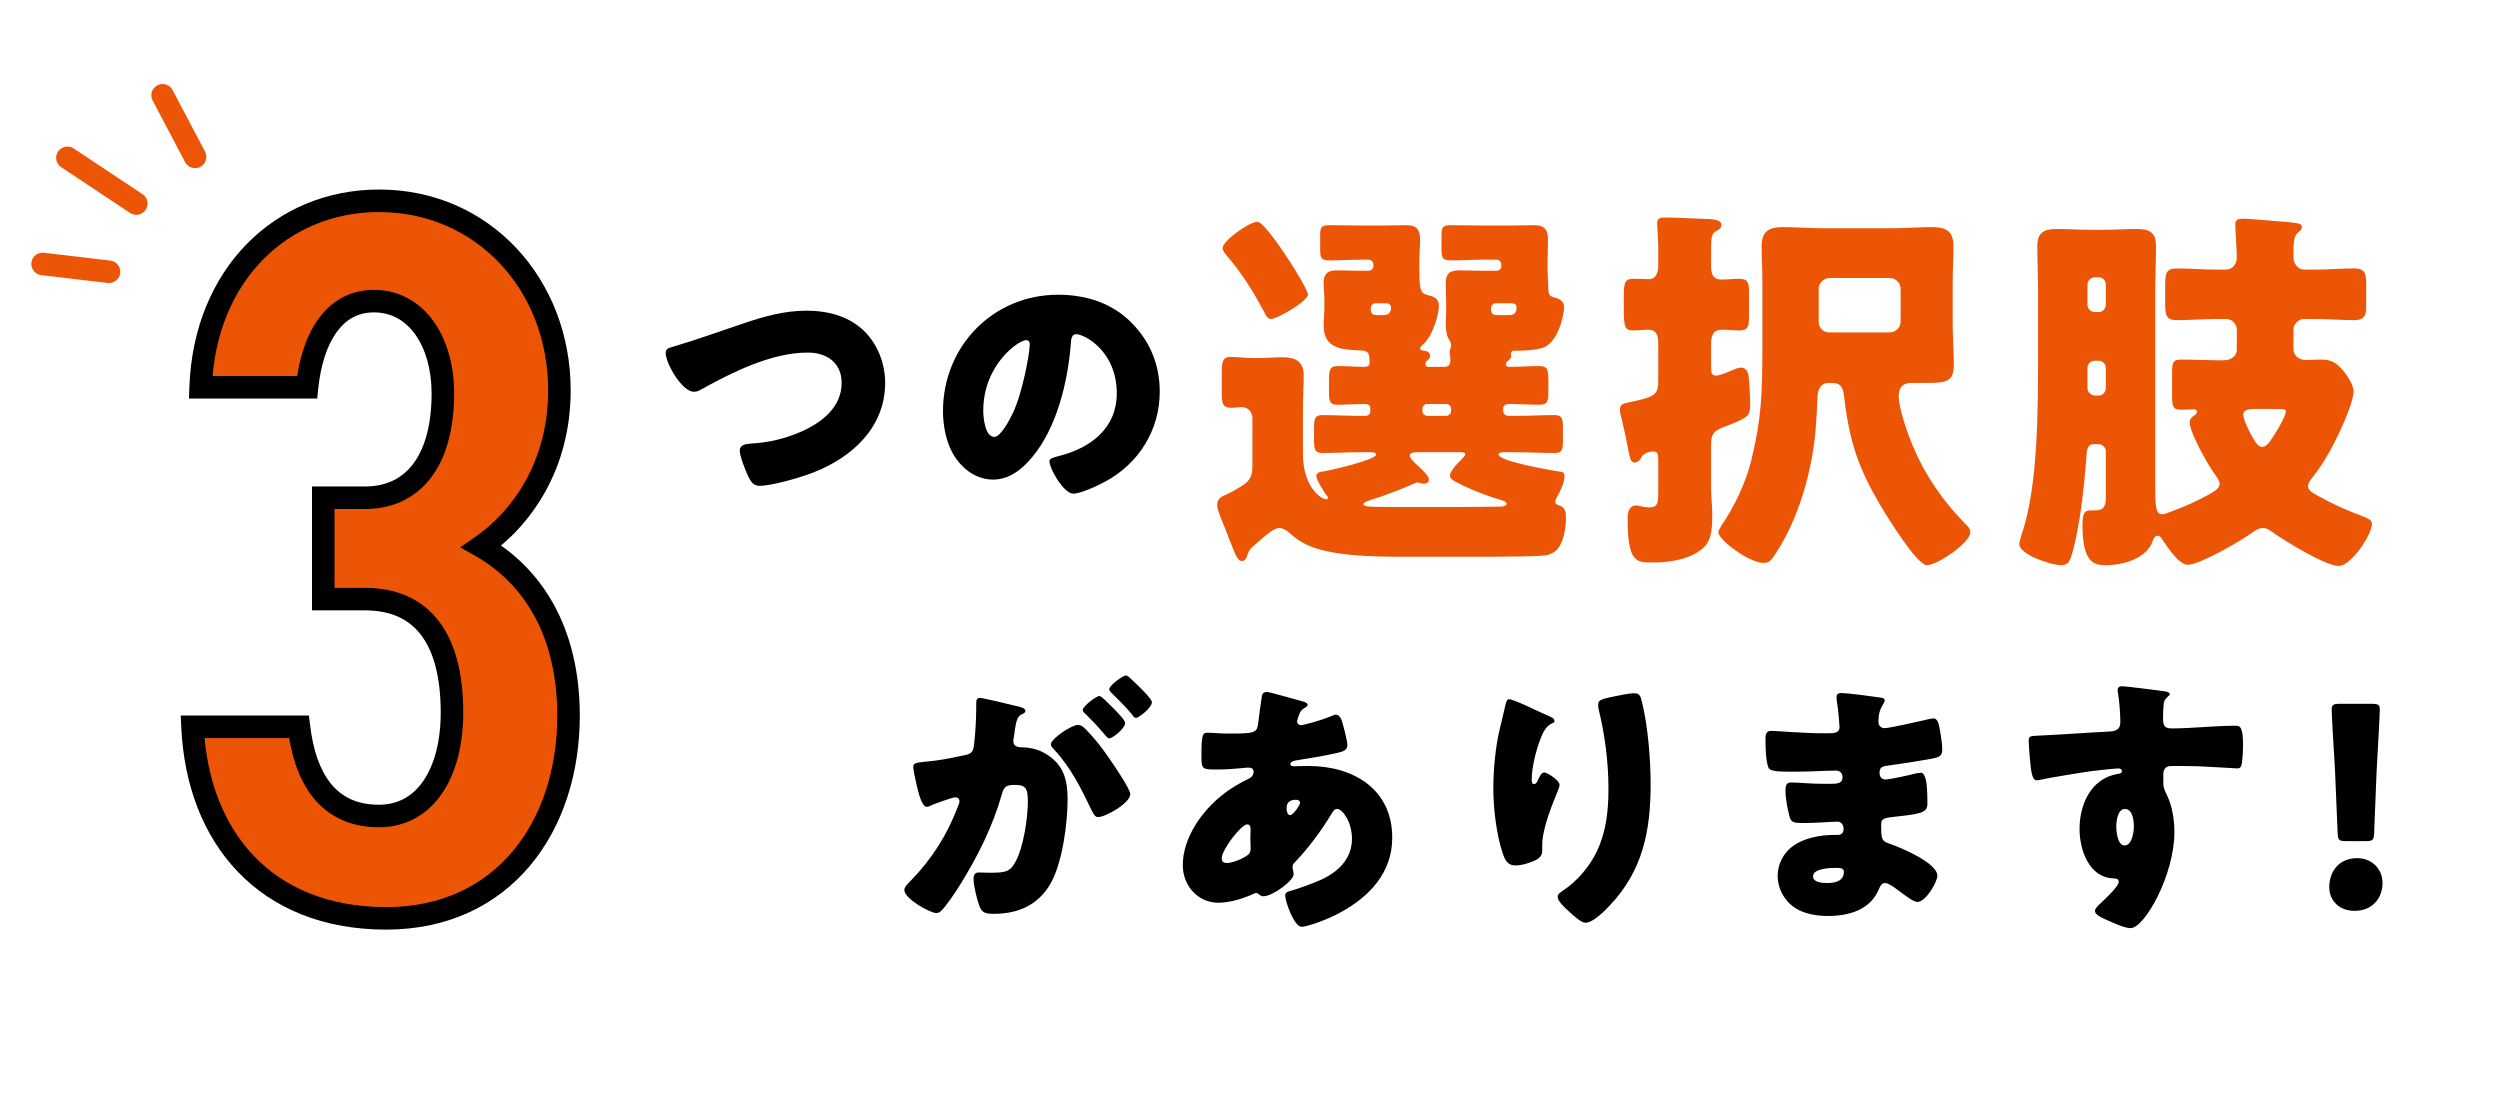
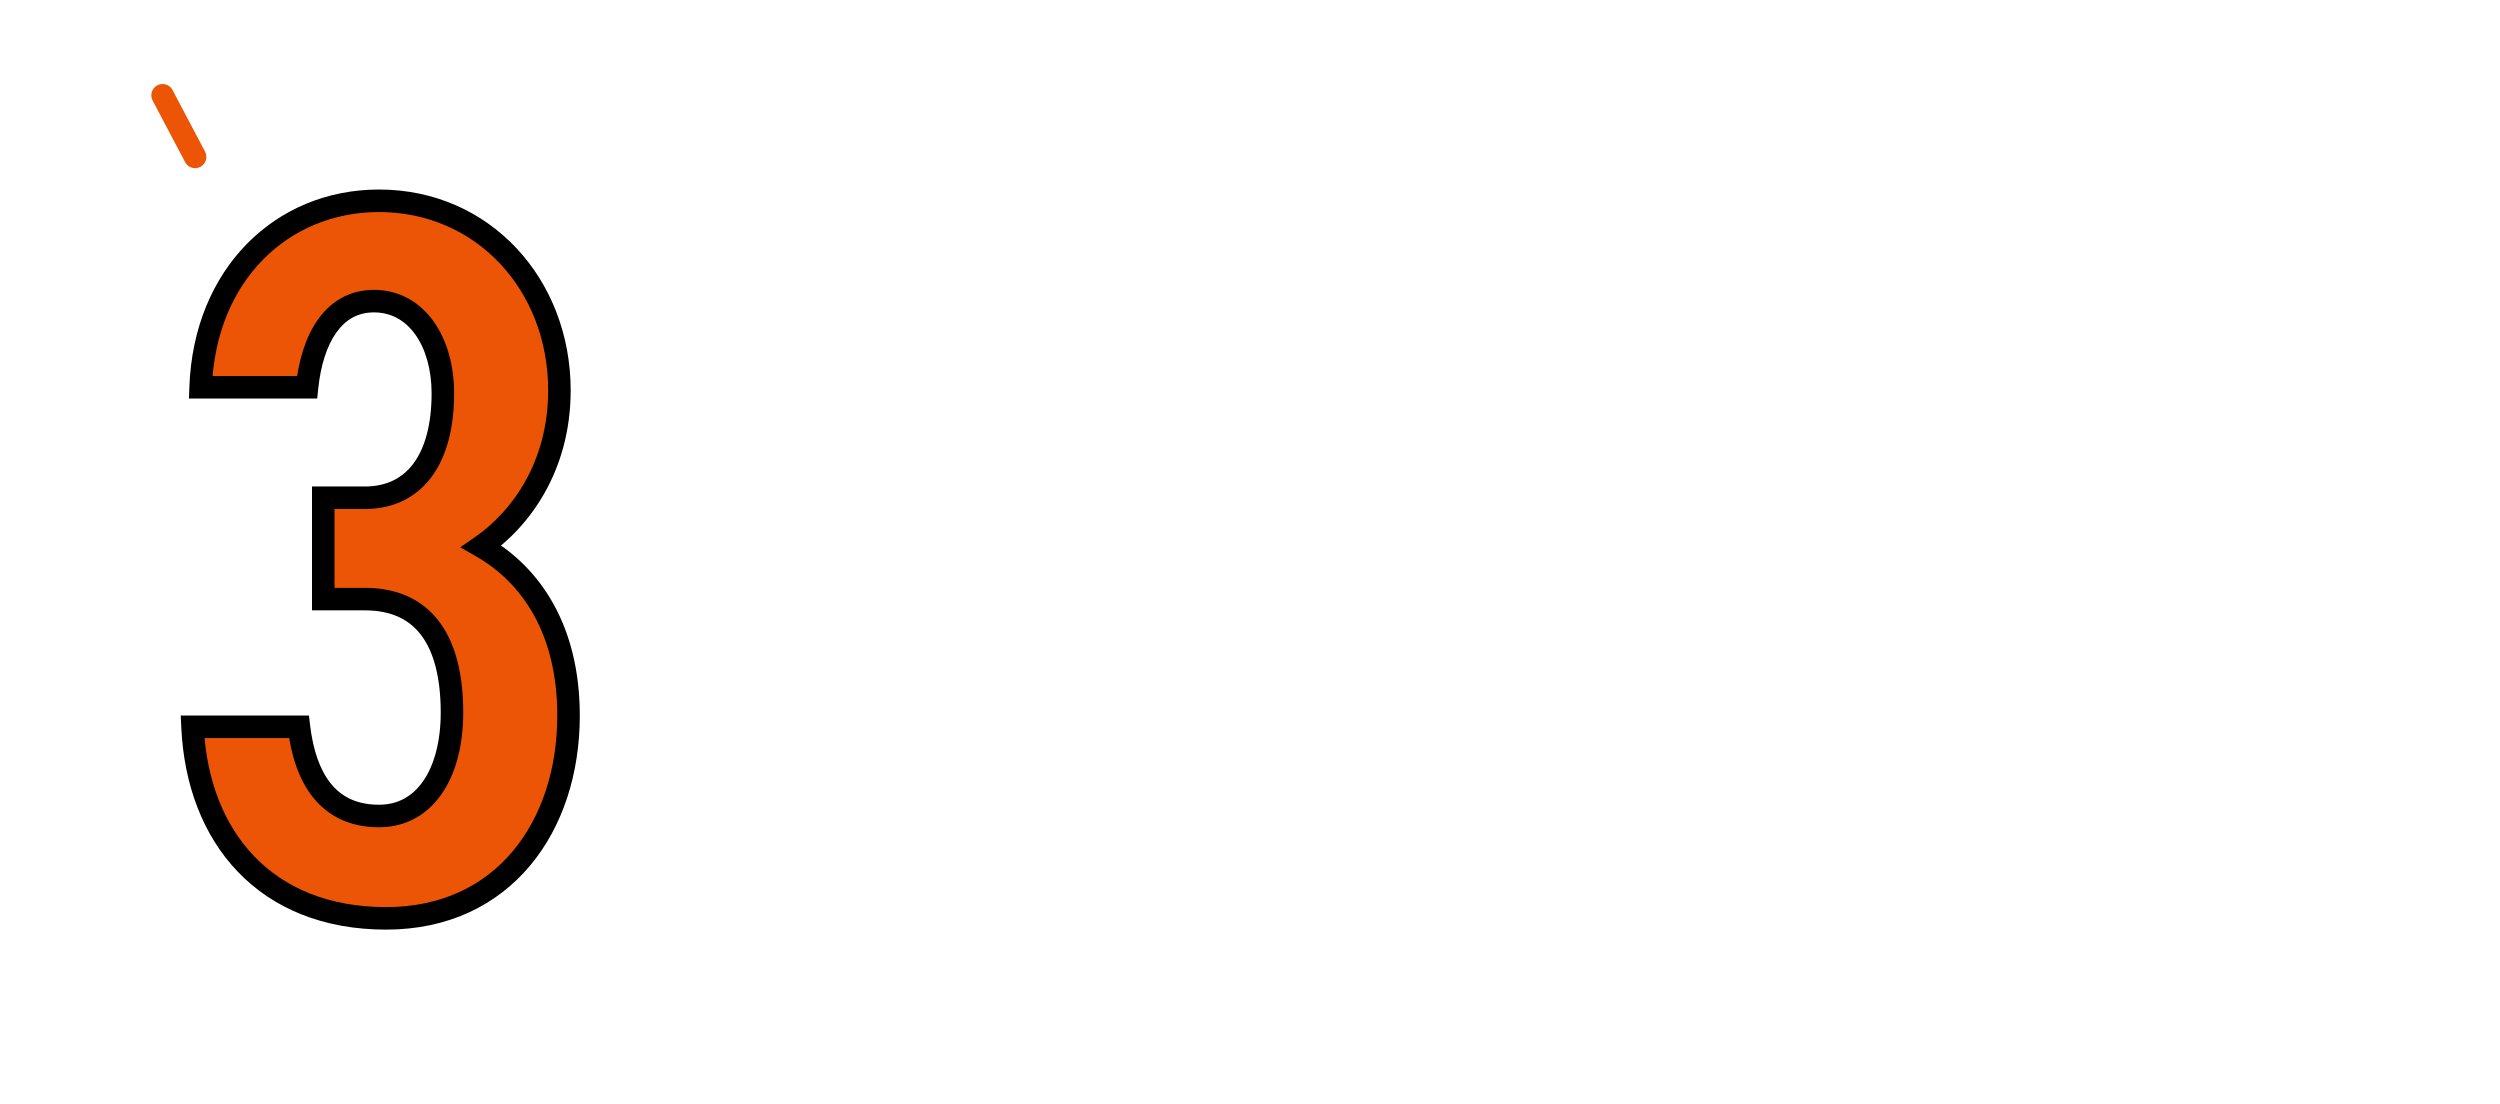
<svg xmlns="http://www.w3.org/2000/svg" width="222" height="98" viewBox="0 0 222 98" fill="none">
-   <path d="M95.714 64.372C96.026 64.372 96.242 64.588 96.458 64.804C97.178 65.548 97.778 66.292 98.402 67.204C98.762 67.708 100.37 70.06 100.37 70.516C100.37 71.308 98.186 72.556 97.514 72.556C97.25 72.556 97.13 72.34 96.914 71.908C96.002 70.012 95.09 68.14 93.578 66.532C93.458 66.412 93.314 66.244 93.314 66.1C93.314 65.596 95.162 64.372 95.714 64.372ZM99.986 59.98C100.154 59.98 100.49 60.34 100.562 60.412C100.898 60.724 102.29 62.02 102.29 62.356C102.29 62.836 101.138 63.748 100.874 63.748C100.73 63.748 100.586 63.556 100.514 63.436C99.986 62.788 99.362 62.188 98.762 61.588C98.666 61.492 98.498 61.348 98.498 61.204C98.498 60.868 99.722 59.98 99.986 59.98ZM97.634 61.804C97.802 61.804 98.378 62.404 98.81 62.836C99.434 63.46 99.914 63.988 99.914 64.204C99.914 64.684 98.786 65.572 98.498 65.572C98.402 65.572 98.258 65.428 98.138 65.284C97.61 64.636 97.01 64.012 96.41 63.412C96.266 63.292 96.146 63.172 96.146 63.052C96.146 62.716 97.346 61.804 97.634 61.804ZM86.69 62.788V62.428C86.69 62.188 86.738 61.972 87.026 61.972C87.266 61.972 89.978 62.62 90.434 62.74C90.626 62.788 91.058 62.884 91.058 63.124C91.058 63.292 90.89 63.364 90.674 63.46C90.29 63.652 90.194 64.3 90.098 64.972L90.05 65.308C90.026 65.452 89.978 65.716 89.978 65.788C89.978 66.34 90.482 66.364 90.794 66.364C91.322 66.364 92.138 66.508 92.786 66.892C94.49 67.876 94.802 69.292 94.802 70.996C94.802 73.108 94.346 76.612 93.29 78.46C92.186 80.38 90.41 81.148 88.226 81.148C87.53 81.148 87.194 81.052 86.978 80.476C86.762 79.924 86.45 78.628 86.45 78.052C86.45 77.74 86.546 77.476 86.906 77.476C87.242 77.476 87.578 77.5 87.914 77.5C89.33 77.5 89.714 77.404 90.194 76.492C90.89 75.196 91.274 72.628 91.274 71.164C91.274 70.06 91.106 69.7 90.17 69.7C89.378 69.7 89.162 69.796 88.946 70.588C88.154 73.396 86.786 76.108 85.25 78.58C84.938 79.084 83.954 80.572 83.546 80.908C83.426 81.028 83.306 81.076 83.138 81.076C82.586 81.076 80.306 79.804 80.306 79.036C80.306 78.796 80.522 78.556 80.906 78.172C82.754 76.276 84.122 74.116 85.082 71.572C85.13 71.452 85.202 71.284 85.202 71.164C85.202 70.924 85.058 70.804 84.818 70.804C84.578 70.804 83.066 71.356 82.778 71.476C82.634 71.548 82.466 71.644 82.298 71.644C81.914 71.644 81.626 70.708 81.41 69.772C81.266 69.148 81.098 68.356 81.098 68.116C81.098 67.804 81.266 67.732 81.986 67.66C83.546 67.516 84.17 67.372 85.658 67.06C86.282 66.94 86.426 66.748 86.498 66.1C86.618 65.116 86.69 63.796 86.69 62.788ZM112.495 61.444C112.735 61.444 115.135 62.14 115.591 62.26C115.879 62.332 116.119 62.428 116.119 62.596C116.119 62.716 115.951 62.812 115.855 62.86C115.567 63.052 115.495 63.124 115.375 63.436C115.327 63.556 115.183 63.94 115.183 64.06C115.183 64.252 115.327 64.396 115.519 64.396C115.759 64.396 117.367 63.964 118.303 63.556C118.399 63.508 118.519 63.46 118.615 63.46C118.903 63.46 119.071 63.748 119.167 64.036C119.287 64.444 119.647 65.764 119.647 66.172C119.647 66.628 119.239 66.748 118.711 66.868C117.559 67.132 116.335 67.324 115.135 67.516C114.943 67.54 114.583 67.636 114.583 67.828C114.583 68.044 114.823 68.044 114.967 68.044C115.159 68.044 115.735 68.02 116.215 68.02C120.151 68.02 123.631 70.06 123.631 74.38C123.631 77.476 121.639 79.588 119.071 81.004C117.679 81.772 115.975 82.3 115.591 82.3C114.919 82.3 114.127 80.068 114.127 79.516C114.127 79.228 114.367 79.18 114.607 79.108C115.231 78.94 116.599 78.436 117.199 78.172C118.783 77.476 120.055 76.3 120.055 74.476C120.055 72.964 119.191 71.836 118.759 71.836C118.519 71.836 118.399 71.98 118.255 72.244C117.343 73.756 116.191 75.316 114.967 76.588C114.847 76.708 114.775 76.804 114.775 76.996C114.775 77.14 114.871 77.404 114.871 77.644C114.871 78.196 113.023 79.588 112.183 79.588C112.015 79.588 111.919 79.516 111.799 79.42C111.703 79.348 111.655 79.3 111.535 79.3C111.463 79.3 111.415 79.324 111.367 79.348C110.455 79.78 109.207 80.164 108.199 80.164C106.351 80.164 105.031 78.628 105.031 76.828C105.031 74.428 106.687 72.076 108.487 70.636C109.255 70.012 110.047 69.556 110.935 69.124C111.151 69.028 111.319 68.812 111.319 68.548C111.319 68.284 111.151 68.164 110.887 68.164C110.695 68.164 110.455 68.188 110.263 68.212C109.543 68.284 108.823 68.332 108.079 68.332C106.759 68.332 106.687 68.332 106.687 67.132C106.687 65.164 106.807 65.068 107.239 65.068C107.743 65.068 108.319 65.14 108.991 65.14C111.391 65.14 111.631 65.116 111.727 64.204C111.751 63.964 112.039 61.828 112.063 61.756C112.111 61.54 112.303 61.444 112.495 61.444ZM110.743 73.204C110.239 73.204 108.487 75.436 108.487 76.228C108.487 76.516 108.679 76.636 108.943 76.636C109.447 76.636 110.431 76.228 110.815 75.916C111.055 75.724 111.055 75.484 111.055 75.22C111.055 74.932 111.031 74.62 111.031 74.332C111.031 74.092 111.055 73.876 111.055 73.66C111.055 73.444 111.007 73.204 110.743 73.204ZM115.087 71.02C114.247 71.02 114.247 71.572 114.247 71.812C114.247 71.98 114.319 72.388 114.559 72.388C114.823 72.388 115.447 71.5 115.447 71.284C115.447 71.092 115.255 71.02 115.087 71.02ZM133.999 62.092C134.455 62.092 136.615 63.196 137.575 63.604C137.911 63.748 138.031 63.844 138.031 64.012C138.031 64.156 137.959 64.18 137.839 64.228C137.239 64.492 136.999 65.092 136.783 65.644C136.399 66.628 136.015 68.164 136.015 69.22C136.015 69.364 136.015 69.628 136.231 69.628C136.375 69.628 136.471 69.508 136.615 69.172C136.735 68.908 136.879 68.596 137.143 68.596C137.383 68.596 138.487 69.292 138.487 69.676C138.487 69.796 138.439 69.964 138.391 70.084C137.839 71.428 136.951 73.612 136.951 74.98V75.58C136.951 76.132 136.447 76.372 135.991 76.54C135.559 76.708 135.031 76.852 134.575 76.852C133.831 76.852 133.615 76.3 133.423 75.724C132.871 74.044 132.607 71.764 132.607 69.988C132.607 68.404 132.799 66.268 133.183 64.708C133.327 64.084 133.495 63.436 133.639 62.788C133.735 62.38 133.783 62.092 133.999 62.092ZM141.919 62.548C141.919 62.164 142.231 62.068 143.287 61.852C143.815 61.756 144.583 61.564 145.111 61.564C145.567 61.564 145.663 61.732 145.807 62.332C146.335 64.468 146.575 67.42 146.575 69.652C146.575 73.78 145.879 77.332 142.927 80.428C142.471 80.908 141.463 81.94 140.791 81.94C140.407 81.94 139.711 81.292 139.423 81.028C138.823 80.476 138.319 80.02 138.319 79.612C138.319 79.468 138.415 79.348 138.727 79.132C140.047 78.268 141.151 76.972 141.823 75.556C142.639 73.804 142.831 71.956 142.831 70.06C142.831 67.66 142.519 65.26 141.943 62.908C141.919 62.788 141.919 62.668 141.919 62.548ZM163.543 61.54C163.999 61.54 166.423 61.852 167.023 61.948C167.143 61.972 167.359 61.996 167.359 62.188C167.359 62.308 167.287 62.452 167.191 62.596C166.879 63.076 166.807 63.556 166.807 64.108C166.807 64.42 167.023 64.66 167.335 64.66C167.767 64.66 170.095 64.132 170.719 63.988C171.103 63.892 171.511 63.796 171.703 63.796C172.039 63.796 172.159 64.276 172.207 64.54C172.327 65.14 172.471 65.98 172.471 66.58C172.471 67.156 172.183 67.252 171.415 67.396C170.215 67.612 168.967 67.804 167.743 67.972C167.167 68.044 166.903 68.116 166.903 68.62C166.903 68.956 167.071 69.22 167.431 69.22C167.767 69.22 169.567 68.836 169.975 68.716C170.167 68.668 170.407 68.62 170.575 68.62C170.767 68.62 170.887 68.812 170.983 69.124C171.151 69.628 171.151 70.78 171.151 71.428C171.151 72.196 170.407 72.292 168.199 72.532C167.239 72.628 167.047 72.748 167.047 73.18C167.047 74.5 167.071 74.692 167.815 74.932C168.823 75.268 172.039 76.636 172.039 77.764C172.039 78.292 171.031 80.092 170.263 80.092C169.927 80.092 169.303 79.612 168.463 78.988C168.247 78.82 167.695 78.412 167.407 78.412C167.071 78.412 166.975 78.676 166.855 78.94C166.087 80.812 164.167 81.34 162.295 81.34C161.383 81.34 160.207 81.172 159.367 80.596C158.407 79.948 157.855 78.868 157.855 77.764C157.855 76.732 158.383 75.724 159.223 75.124C160.255 74.38 161.695 74.14 162.943 74.14H163.207C163.543 74.14 163.711 73.924 163.711 73.612C163.711 73.132 163.399 72.964 163.159 72.964C162.727 72.964 161.239 73.084 160.183 73.084C159.271 73.084 159.031 73.06 158.887 72.412C158.743 71.812 158.551 71.02 158.551 70.18C158.551 69.82 158.599 69.484 159.031 69.484C159.727 69.484 160.759 69.604 161.911 69.604H162.559C163.159 69.604 163.615 69.556 163.615 69.028C163.615 68.692 163.423 68.428 163.039 68.428C162.223 68.428 160.759 68.524 159.631 68.524H158.911C157.951 68.524 157.183 68.5 157.039 68.164C156.799 67.564 156.775 66.34 156.775 65.644C156.775 65.308 156.799 64.9 157.255 64.9C157.711 64.9 160.231 65.116 161.815 65.116H162.343C162.919 65.116 163.351 65.068 163.351 64.564C163.351 64.348 163.231 63.004 163.159 62.572C163.111 62.356 163.087 62.116 163.087 61.9C163.087 61.612 163.255 61.54 163.543 61.54ZM162.991 77.068C162.511 77.068 160.999 77.116 160.999 77.812C160.999 78.388 161.887 78.412 162.295 78.412C162.943 78.412 163.735 78.244 163.735 77.428C163.735 77.092 163.447 77.068 162.991 77.068ZM188.407 60.94C188.839 60.94 191.575 61.3 192.127 61.372C192.319 61.396 192.679 61.468 192.679 61.636C192.679 61.708 192.607 61.78 192.511 61.852C192.367 61.996 192.151 62.164 192.127 62.572C192.103 62.812 192.079 63.316 192.079 63.676C192.079 64.3 192.103 64.684 192.823 64.684C194.719 64.684 196.615 64.444 198.511 64.444C198.871 64.444 199.183 64.468 199.183 66.148C199.183 66.604 199.135 67.636 199.039 67.948C198.967 68.14 198.895 68.236 198.679 68.236C198.559 68.236 195.967 68.068 195.223 68.044C194.431 68.02 193.615 68.02 192.799 68.02C192.343 68.02 192.103 68.284 192.103 68.74V69.316C192.103 69.94 192.127 69.988 192.439 70.636C192.895 71.572 193.087 72.844 193.087 73.876C193.087 77.74 190.423 82.42 189.199 82.42C188.695 82.42 187.735 81.988 187.255 81.772C186.583 81.484 186.031 81.22 186.031 80.884C186.031 80.668 186.343 80.38 186.535 80.212C186.991 79.78 188.143 78.7 188.143 78.316C188.143 78.052 187.927 78.004 187.711 78.004C185.503 77.956 184.663 75.46 184.663 73.612C184.663 71.476 185.647 69.172 187.975 68.74C188.143 68.716 188.431 68.692 188.431 68.476C188.431 68.356 188.335 68.236 188.119 68.236C187.855 68.236 186.103 68.428 185.719 68.476C185.143 68.548 181.783 69.1 181.303 69.22C181.159 69.244 180.991 69.292 180.871 69.292C180.487 69.292 180.367 68.74 180.247 67.3C180.175 66.508 180.151 65.956 180.151 65.764C180.151 65.404 180.271 65.356 180.847 65.332C183.031 65.236 185.191 65.068 187.111 64.972C187.735 64.948 188.287 64.9 188.287 64.108C188.287 63.436 188.191 62.14 188.071 61.492C188.047 61.396 188.047 61.348 188.047 61.3C188.047 61.132 188.119 60.94 188.407 60.94ZM188.695 71.836C188.047 71.836 187.927 72.916 187.927 73.396C187.927 73.828 188.023 75.076 188.671 75.076C189.319 75.076 189.487 73.876 189.487 73.396C189.487 72.892 189.391 71.836 188.695 71.836ZM210.079 74.692H208.327C207.703 74.692 207.607 74.596 207.583 73.972L207.343 68.284C207.247 66.796 207.055 63.484 207.055 63.004C207.055 62.596 207.199 62.5 207.727 62.5H210.655C211.183 62.5 211.327 62.596 211.327 63.004C211.327 63.484 211.135 66.772 211.039 68.572L210.823 73.972C210.799 74.596 210.703 74.692 210.079 74.692ZM209.311 76.204C210.607 76.204 211.567 77.14 211.567 78.412C211.567 79.732 210.703 80.884 209.071 80.884C207.775 80.884 206.839 80.02 206.839 78.772C206.839 77.356 207.727 76.204 209.311 76.204Z" fill="black" />
-   <path d="M71.617 27.588C73.537 27.588 75.481 28.092 76.849 29.508C78.001 30.708 78.601 32.364 78.601 33.996C78.601 37.932 75.697 40.596 72.265 41.94C71.185 42.372 68.569 43.14 67.441 43.14C66.889 43.14 66.649 42.732 66.433 42.276C66.193 41.772 65.689 40.524 65.689 39.996C65.689 39.516 66.217 39.42 66.601 39.396C68.281 39.3 69.721 38.964 71.233 38.292C73.033 37.476 74.737 36.132 74.737 33.996C74.737 32.196 73.393 31.308 71.737 31.308C68.521 31.308 65.065 33.036 62.329 34.548C62.089 34.692 61.897 34.788 61.609 34.788C60.577 34.788 59.113 32.292 59.113 31.332C59.113 30.972 59.425 30.876 59.713 30.804C61.849 30.18 63.937 29.412 66.025 28.716C67.873 28.092 69.673 27.588 71.617 27.588ZM93.961 26.172C96.409 26.172 98.713 26.892 100.441 28.62C102.145 30.324 102.985 32.412 102.985 34.788C102.985 38.172 101.137 41.148 98.161 42.756C97.561 43.092 95.977 43.836 95.305 43.836C94.465 43.836 93.193 41.628 93.193 40.956C93.193 40.74 93.409 40.644 94.105 40.476C96.889 39.756 99.169 38.004 99.169 34.932C99.169 31.164 96.289 29.676 95.569 29.676C95.161 29.676 95.113 30.108 95.089 30.54C94.825 33.876 93.865 37.956 91.657 40.596C90.769 41.676 89.617 42.588 88.177 42.588C86.569 42.588 85.249 41.484 84.529 40.116C83.977 39.06 83.737 37.692 83.737 36.516C83.737 30.756 88.177 26.172 93.961 26.172ZM91.129 30.204C90.433 30.204 87.313 32.412 87.313 36.468C87.313 37.044 87.457 38.796 88.297 38.796C88.873 38.796 89.689 37.212 89.929 36.708C90.769 34.98 91.441 31.428 91.441 30.564C91.441 30.372 91.345 30.204 91.129 30.204Z" fill="black" />
-   <path d="M111.655 19.69C112.233 19.69 114.137 22.614 114.511 23.192C114.817 23.634 116.143 25.776 116.143 26.15C116.143 26.762 113.389 28.326 112.879 28.326C112.505 28.326 112.369 27.918 112.233 27.646C111.315 25.946 110.295 24.28 109.037 22.818C108.867 22.614 108.561 22.274 108.561 22.036C108.561 21.39 110.941 19.69 111.655 19.69ZM129.845 40.158H125.765C125.561 40.158 125.187 40.192 125.187 40.464C125.187 40.702 125.629 41.11 125.935 41.382C126.445 41.858 126.887 42.3 126.887 42.572C126.887 42.844 126.683 42.946 126.445 42.946C126.377 42.946 126.241 42.912 126.173 42.912C126.105 42.878 125.935 42.844 125.867 42.844C125.765 42.844 125.663 42.912 125.561 42.946C124.337 43.49 122.977 44 121.685 44.408C121.549 44.476 121.073 44.578 121.073 44.782C121.073 45.02 121.889 45.02 123.861 45.02H130.287C130.729 45.02 132.667 44.986 133.279 44.986C133.415 44.986 133.789 44.952 133.789 44.714C133.789 44.544 133.347 44.408 133.211 44.374C132.123 44.068 130.185 43.32 129.131 42.708C128.927 42.572 128.757 42.47 128.757 42.232C128.757 41.824 129.471 41.076 129.777 40.804C129.879 40.702 130.117 40.464 130.117 40.328C130.117 40.192 129.947 40.158 129.845 40.158ZM126.717 36.928H128.417C128.655 36.928 128.859 36.724 128.859 36.486V36.316C128.859 36.078 128.655 35.874 128.417 35.874H126.717C126.479 35.874 126.309 36.078 126.309 36.316V36.486C126.309 36.724 126.479 36.894 126.717 36.928ZM134.163 26.932H132.803C132.565 26.932 132.395 27.17 132.395 27.408C132.395 27.986 132.667 27.986 133.177 27.986H133.959C134.197 27.986 134.673 27.986 134.673 27.306C134.673 27 134.435 26.932 134.163 26.932ZM123.113 26.932H122.127C121.855 26.932 121.719 27.17 121.719 27.408C121.719 27.986 121.991 27.986 122.501 27.986H122.807C123.215 27.986 123.521 27.816 123.521 27.34C123.521 27.068 123.351 26.932 123.113 26.932ZM111.383 48.42C110.941 48.794 110.941 48.828 110.737 49.372C110.703 49.542 110.533 49.814 110.295 49.814C109.887 49.814 109.717 49.304 109.105 47.74C108.935 47.298 108.731 46.754 108.459 46.108C108.323 45.768 108.085 45.19 108.085 44.85C108.085 44.408 108.323 44.17 108.697 44C108.901 43.932 109.139 43.796 109.343 43.694C110.635 42.946 111.213 42.742 111.213 41.416V37.132C111.213 36.554 110.805 36.146 110.227 36.146C110.023 36.146 109.649 36.214 109.343 36.214C108.561 36.214 108.493 35.806 108.493 34.888V33.086C108.493 32.168 108.561 31.692 109.275 31.692C109.785 31.692 110.601 31.794 111.247 31.794H111.689C112.437 31.794 113.185 31.726 113.933 31.726C115.021 31.726 115.769 32.1 115.769 33.324C115.769 34.276 115.701 35.262 115.701 36.316V40.328C115.701 43.252 117.333 44.34 117.775 44.34C117.843 44.34 117.911 44.306 117.911 44.204C117.911 44.102 117.809 43.966 117.707 43.864C117.503 43.558 116.891 42.606 116.891 42.266C116.891 41.926 117.299 41.892 117.537 41.858C118.183 41.756 122.195 40.838 122.195 40.362C122.195 40.192 121.889 40.158 121.787 40.158H120.767C119.645 40.158 118.523 40.226 117.401 40.226C116.755 40.226 116.687 39.852 116.687 39.138V37.948C116.687 37.234 116.755 36.86 117.401 36.86C118.523 36.86 119.645 36.928 120.767 36.928H121.277C121.515 36.928 121.685 36.758 121.685 36.52V36.248C121.685 35.942 121.413 35.874 121.175 35.874C120.359 35.874 119.543 35.942 118.727 35.942C118.081 35.942 118.013 35.568 118.013 34.82V33.97C118.013 32.848 118.047 32.508 118.795 32.508C119.577 32.508 120.393 32.576 121.175 32.576C121.481 32.576 121.617 32.474 121.617 32.168C121.617 31.182 121.413 31.148 120.699 31.114C119.033 31.046 117.537 30.91 117.537 28.87C117.537 28.768 117.605 27.646 117.605 27.408V26.728C117.605 26.014 117.537 25.538 117.537 25.13C117.537 24.144 118.115 24.008 118.727 24.008C119.407 24.008 120.087 24.042 120.767 24.042H121.515C121.753 24.042 121.957 23.872 121.957 23.634V23.498C121.957 23.26 121.753 23.056 121.515 23.056H121.005C120.053 23.056 119.101 23.124 118.149 23.124C117.265 23.124 117.231 22.92 117.231 22.07V20.982C117.231 20.166 117.299 19.996 118.115 19.996C119.101 19.996 120.053 20.03 121.005 20.03H122.705C123.453 20.03 124.167 19.996 124.881 19.996C125.731 19.996 126.105 20.336 126.105 21.288C126.105 21.832 126.037 22.444 126.037 23.226V24.042C126.037 26.082 126.241 26.048 126.955 26.252C127.465 26.388 127.771 26.592 127.771 27.17C127.771 27.884 127.261 29.856 126.275 30.672C126.207 30.74 126.105 30.842 126.105 30.91C126.105 31.114 126.309 31.114 126.445 31.148C126.717 31.148 126.989 31.284 126.989 31.59C126.989 31.828 126.853 31.896 126.717 32.032C126.649 32.1 126.581 32.202 126.581 32.338C126.581 32.474 126.683 32.576 126.819 32.576H128.247C128.689 32.576 128.791 32.338 128.791 31.964C128.791 31.828 128.791 31.692 128.757 31.556C128.757 31.488 128.723 31.352 128.723 31.25C128.723 31.148 128.757 31.08 128.791 30.978C128.825 30.876 128.859 30.774 128.859 30.638C128.859 30.434 128.723 30.23 128.621 30.06C128.451 29.754 128.383 29.21 128.383 28.87C128.383 28.734 128.417 27.748 128.417 27.578V26.728C128.417 26.014 128.383 25.538 128.383 25.13C128.383 24.144 128.927 24.008 129.573 24.008C130.253 24.008 130.933 24.042 131.613 24.042H132.905C133.143 24.042 133.313 23.872 133.313 23.634V23.498C133.313 23.26 133.143 23.056 132.905 23.056H131.783C130.831 23.056 129.879 23.124 128.927 23.124C128.077 23.124 128.009 22.92 128.009 22.138V20.982C128.009 20.166 128.077 19.996 128.893 19.996C129.845 19.996 130.797 20.03 131.783 20.03H134.095C134.809 20.03 135.523 19.996 136.237 19.996C137.087 19.996 137.461 20.336 137.461 21.288C137.461 21.832 137.427 22.444 137.427 23.226V24.042C137.427 24.654 137.495 25.164 137.495 25.708C137.495 26.15 137.631 26.32 138.039 26.422C138.447 26.524 138.889 26.728 138.889 27.272C138.889 27.918 138.379 30.502 136.917 30.91C136.339 31.08 135.591 31.148 134.435 31.148C134.265 31.148 134.163 31.25 134.163 31.42C134.163 31.488 134.197 31.556 134.197 31.624C134.197 31.794 134.027 31.93 133.925 32.032C133.789 32.134 133.721 32.236 133.721 32.372C133.721 32.542 133.925 32.576 134.061 32.576C134.945 32.576 135.829 32.508 136.713 32.508C137.461 32.508 137.495 32.882 137.495 33.834V34.786C137.495 35.568 137.461 35.942 136.713 35.942C135.829 35.942 134.945 35.874 134.061 35.874C133.823 35.874 133.483 35.942 133.483 36.248V36.486C133.483 36.724 133.687 36.928 133.925 36.928H134.707C135.795 36.928 136.917 36.86 138.039 36.86C138.719 36.86 138.787 37.166 138.787 37.948V39.172C138.787 39.886 138.719 40.226 138.073 40.226C136.951 40.226 135.829 40.158 134.707 40.158H133.483C133.347 40.158 133.075 40.192 133.075 40.362C133.075 40.94 137.495 41.722 138.175 41.824C138.787 41.926 138.923 41.892 138.923 42.3C138.923 42.878 138.515 43.694 138.243 44.17C138.175 44.272 138.107 44.442 138.107 44.544C138.107 44.748 138.277 44.816 138.447 44.884C138.991 45.02 139.059 45.496 139.059 45.972C139.059 46.822 138.855 48.148 138.277 48.794C138.039 49.066 137.529 49.304 137.121 49.338C136.237 49.406 133.585 49.44 132.497 49.44H124.439C121.617 49.44 118.115 49.338 116.075 48.386C115.361 48.046 115.055 47.808 114.477 47.298C114.239 47.094 113.933 46.89 113.593 46.89C113.151 46.89 112.505 47.434 111.859 48.012C111.689 48.148 111.553 48.284 111.383 48.42ZM151.945 39.512V43.32C151.945 44.102 152.047 44.918 152.047 45.7C152.047 47.128 151.979 48.182 150.959 48.896C149.803 49.712 148.205 49.95 146.743 49.95C145.281 49.95 144.533 49.95 144.533 46.006C144.533 45.462 144.669 44.884 145.315 44.884C145.417 44.884 145.553 44.918 145.655 44.952C145.825 44.986 146.233 45.054 146.403 45.054C147.253 45.054 147.253 44.748 147.253 43.286V40.77C147.253 40.328 147.185 40.09 146.811 40.09C146.641 40.09 145.961 40.158 145.723 40.668C145.621 40.906 145.383 41.076 145.145 41.076C144.805 41.076 144.737 40.736 144.499 39.478C144.363 38.832 144.193 37.948 143.887 36.724C143.853 36.588 143.853 36.452 143.853 36.316C143.853 35.84 144.295 35.806 144.941 35.67C147.117 35.194 147.253 34.99 147.253 33.664V30.536C147.253 29.89 147.151 29.278 146.369 29.278C145.927 29.278 145.519 29.346 145.111 29.346C144.227 29.346 144.193 29.108 144.193 27.034V26.252C144.193 25.198 144.261 24.756 145.009 24.756C145.485 24.756 145.927 24.79 146.369 24.79C147.117 24.79 147.253 24.144 147.253 23.532V21.9C147.253 21.322 147.151 20.064 147.151 19.826C147.151 19.316 147.525 19.316 147.933 19.316C148.885 19.316 150.687 19.418 151.741 19.452C152.455 19.486 152.863 19.622 152.863 19.962C152.863 20.302 152.591 20.404 152.319 20.574C151.979 20.778 151.945 21.186 151.945 22.206V23.566C151.945 24.042 151.945 24.824 152.863 24.824C153.373 24.824 153.883 24.756 154.427 24.756C155.209 24.756 155.311 25.062 155.311 25.946V28.088C155.311 28.972 155.243 29.346 154.461 29.346C153.951 29.346 153.441 29.278 152.931 29.278C152.047 29.278 151.945 29.924 151.945 30.604V32.508C151.945 33.086 151.979 33.358 152.387 33.358C152.727 33.358 153.849 32.882 154.223 32.712C154.359 32.678 154.495 32.644 154.631 32.644C155.039 32.644 155.243 33.052 155.277 33.426C155.345 34.038 155.413 35.092 155.413 35.942C155.413 36.996 155.209 37.098 152.999 37.948C152.115 38.288 151.945 38.628 151.945 39.512ZM162.451 29.516H167.823C168.333 29.516 168.775 29.074 168.775 28.564V25.64C168.775 25.13 168.333 24.688 167.823 24.688H162.451C161.941 24.688 161.499 25.13 161.499 25.64V28.564C161.499 29.108 161.873 29.516 162.451 29.516ZM162.655 34.004H162.383C161.669 34.004 161.431 34.582 161.397 35.194C161.363 36.248 161.295 37.302 161.227 38.152C160.921 41.824 159.731 46.04 157.691 49.134C157.249 49.814 157.113 49.984 156.569 49.984C155.345 49.984 152.591 47.944 152.591 47.264C152.591 47.094 152.761 46.89 152.829 46.72C153.985 45.054 155.039 42.844 155.515 40.872C156.433 37.098 156.501 34.99 156.501 30.298V25.096C156.501 23.94 156.433 22.852 156.433 21.866C156.433 20.506 157.113 20.166 158.337 20.166C159.493 20.166 160.615 20.268 161.771 20.268H168.129C169.251 20.268 170.407 20.166 171.529 20.166C172.753 20.166 173.467 20.472 173.467 21.866C173.467 22.954 173.399 24.008 173.399 25.096V28.768C173.399 29.992 173.501 31.216 173.501 32.372C173.501 33.868 172.855 34.004 171.189 34.004H169.693C168.979 34.004 168.605 34.412 168.605 35.194C168.605 36.248 169.421 38.594 169.863 39.614C170.951 42.198 172.515 44.476 174.487 46.482C174.725 46.72 174.963 46.924 174.963 47.264C174.963 48.216 172.005 50.188 171.121 50.188C170.203 50.188 167.585 45.87 167.041 44.986C165.035 41.586 164.253 39.308 163.777 35.364C163.675 34.582 163.607 34.004 162.655 34.004ZM185.367 32.678V34.446C185.367 34.82 185.673 35.126 186.047 35.126H186.353C186.727 35.126 186.999 34.82 186.999 34.446V32.678C186.999 32.338 186.727 32.032 186.353 32.032H186.047C185.639 32.032 185.367 32.304 185.367 32.678ZM185.367 25.266V27.034C185.367 27.408 185.639 27.714 186.047 27.714H186.353C186.727 27.714 186.999 27.408 186.999 27.034V25.266C186.999 24.926 186.727 24.62 186.353 24.62H186.047C185.673 24.62 185.367 24.926 185.367 25.266ZM201.755 36.316H200.157C199.817 36.316 199.205 36.35 199.205 36.826C199.205 37.302 199.817 38.492 200.089 38.934C200.429 39.478 200.565 39.682 200.905 39.682C201.279 39.682 201.619 39.172 202.095 38.39C202.367 37.982 202.979 36.928 202.979 36.486C202.979 36.316 202.639 36.316 201.755 36.316ZM204.577 23.94H205.597C206.753 23.94 207.909 23.838 209.065 23.838C210.017 23.838 210.119 24.28 210.119 25.3V26.932C210.119 27.918 210.085 28.428 209.031 28.428C207.875 28.428 206.753 28.326 205.597 28.326H204.577C204.135 28.326 203.659 28.768 203.659 29.244V31.012C203.659 31.556 204.135 31.964 204.713 31.964C205.155 31.964 205.597 31.93 206.073 31.93C206.991 31.93 207.433 32.168 208.045 32.882C208.419 33.29 208.997 34.208 208.997 34.752C208.997 35.874 207.467 39.07 206.855 40.124C206.345 41.008 205.937 41.654 205.291 42.47C205.155 42.64 204.951 42.912 204.951 43.15C204.951 43.592 205.427 43.796 205.971 44.102C207.263 44.816 208.419 45.326 209.779 45.836C210.391 46.074 210.629 46.21 210.629 46.516C210.629 47.468 208.793 50.256 207.671 50.256C206.481 50.256 202.809 47.978 201.755 47.23C201.517 47.06 201.279 46.89 200.973 46.89C200.565 46.89 200.293 47.094 199.987 47.298C199.035 48.012 195.329 50.154 194.275 50.154C193.493 50.154 192.473 48.59 192.065 47.978C191.963 47.808 191.827 47.57 191.589 47.57C191.351 47.57 191.249 47.808 191.181 47.978C190.637 49.644 188.495 50.188 186.965 50.188C186.013 50.188 184.925 50.018 184.925 46.686C184.925 45.802 184.993 45.326 185.605 45.326H186.013C186.965 45.326 186.999 44.782 186.999 44V40.09C186.999 39.75 186.727 39.444 186.353 39.444H185.911C185.333 39.444 185.299 40.022 185.265 40.634C185.197 41.722 184.959 44.102 184.789 45.224C184.653 46.21 184.177 49.032 183.769 49.78C183.599 50.12 183.327 50.188 182.987 50.188C182.205 50.188 179.315 49.27 179.315 48.318C179.315 48.114 179.451 47.706 179.519 47.468C180.981 43.252 180.981 36.384 180.981 31.182V25.878C180.981 24.552 180.913 23.192 180.913 21.866C180.913 20.676 181.491 20.336 182.579 20.336C183.599 20.336 184.619 20.404 185.605 20.404H186.795C187.781 20.404 188.767 20.336 189.753 20.336C190.909 20.336 191.453 20.642 191.453 21.9C191.453 23.226 191.385 24.552 191.385 25.878V43.116C191.385 45.19 191.453 45.666 192.065 45.666C192.235 45.666 192.677 45.462 192.881 45.394C193.935 45.02 195.125 44.476 196.111 43.932C196.451 43.728 197.097 43.422 197.097 42.98C197.097 42.674 196.859 42.368 196.689 42.13C196.077 41.314 194.445 38.424 194.445 37.506C194.445 37.2 194.649 37.03 194.887 36.86C194.989 36.792 195.091 36.69 195.091 36.554C195.091 36.384 194.921 36.35 194.785 36.35C194.445 36.35 194.071 36.384 193.697 36.384C192.949 36.384 192.881 36.078 192.881 35.194V33.052C192.881 32.236 192.949 31.93 193.697 31.93C194.921 31.93 196.179 31.998 197.403 31.998C198.287 31.998 198.627 31.488 198.627 31.08V29.278C198.627 28.734 198.185 28.326 197.675 28.326H196.757C195.635 28.326 194.479 28.428 193.357 28.428C192.371 28.428 192.269 28.054 192.269 26.966V25.3C192.269 24.212 192.371 23.838 193.357 23.838C194.479 23.838 195.635 23.94 196.757 23.94H197.641C198.185 23.94 198.627 23.532 198.627 22.852C198.627 22.138 198.491 20.37 198.491 19.928C198.491 19.486 198.797 19.418 199.171 19.418C199.647 19.418 202.503 19.656 203.149 19.724C204.169 19.826 204.407 19.86 204.407 20.166C204.407 20.37 204.203 20.54 203.999 20.71C203.659 21.05 203.659 21.662 203.659 22.818C203.659 23.43 204.067 23.94 204.577 23.94Z" fill="#EB5505" />
  <path d="M28.706 53.2V44.2H32.396C36.806 44.2 39.326 40.78 39.326 34.93C39.326 30.34 36.986 26.74 33.206 26.74C29.606 26.74 27.716 30.07 27.266 34.39H17.816C18.176 24.4 25.016 17.83 33.656 17.83C42.926 17.83 49.676 25.3 49.676 34.66C49.676 41.41 46.256 46.09 42.746 48.52C47.156 51.04 50.486 55.9 50.486 63.55C50.486 73.36 44.726 81.55 34.286 81.55C23.576 81.55 17.546 74.35 17.096 64.54H26.546C27.086 69.04 29.066 72.46 33.656 72.46C37.796 72.46 40.136 68.59 40.136 63.28C40.136 56.98 37.706 53.2 32.396 53.2H28.706Z" fill="#EB5505" />
  <path d="M28.706 53.2H27.706V54.2H28.706V53.2ZM28.706 44.2V43.2H27.706V44.2H28.706ZM27.266 34.39V35.39H28.167L28.261 34.493L27.266 34.39ZM17.816 34.39L16.817 34.354L16.779 35.39H17.816V34.39ZM42.746 48.52L42.177 47.698L40.872 48.601L42.25 49.388L42.746 48.52ZM17.096 64.54V63.54H16.049L16.097 64.586L17.096 64.54ZM26.546 64.54L27.539 64.421L27.433 63.54H26.546V64.54ZM29.706 53.2V44.2H27.706V53.2H29.706ZM28.706 45.2H32.396V43.2H28.706V45.2ZM32.396 45.2C34.891 45.2 36.932 44.215 38.317 42.356C39.672 40.536 40.326 37.979 40.326 34.93H38.326C38.326 37.73 37.72 39.808 36.713 41.161C35.735 42.474 34.311 43.2 32.396 43.2V45.2ZM40.326 34.93C40.326 32.477 39.703 30.212 38.496 28.53C37.273 26.826 35.455 25.74 33.206 25.74V27.74C34.738 27.74 35.979 28.454 36.871 29.697C37.78 30.962 38.326 32.792 38.326 34.93H40.326ZM33.206 25.74C31.043 25.74 29.383 26.762 28.241 28.364C27.126 29.928 26.507 32.029 26.271 34.286L28.261 34.493C28.476 32.431 29.027 30.707 29.869 29.525C30.684 28.382 31.769 27.74 33.206 27.74V25.74ZM27.266 33.39H17.816V35.39H27.266V33.39ZM18.816 34.426C19.158 24.921 25.605 18.83 33.656 18.83V16.83C24.427 16.83 17.194 23.878 16.817 34.354L18.816 34.426ZM33.656 18.83C42.314 18.83 48.676 25.79 48.676 34.66H50.676C50.676 24.81 43.539 16.83 33.656 16.83V18.83ZM48.676 34.66C48.676 41.043 45.451 45.431 42.177 47.698L43.315 49.342C47.062 46.748 50.676 41.777 50.676 34.66H48.676ZM42.25 49.388C46.325 51.716 49.486 56.23 49.486 63.55H51.486C51.486 55.569 47.987 50.363 43.242 47.651L42.25 49.388ZM49.486 63.55C49.486 68.268 48.101 72.526 45.535 75.586C42.986 78.626 39.22 80.55 34.286 80.55V82.55C39.792 82.55 44.126 80.379 47.067 76.871C49.992 73.383 51.486 68.642 51.486 63.55H49.486ZM34.286 80.55C29.168 80.55 25.256 78.837 22.565 76.031C19.864 73.215 18.311 69.21 18.095 64.494L16.097 64.586C16.331 69.68 18.018 74.18 21.122 77.416C24.236 80.663 28.694 82.55 34.286 82.55V80.55ZM17.096 65.54H26.546V63.54H17.096V65.54ZM25.553 64.659C25.834 67.001 26.502 69.19 27.802 70.813C29.139 72.48 31.075 73.46 33.656 73.46V71.46C31.647 71.46 30.298 70.729 29.363 69.562C28.39 68.349 27.798 66.579 27.539 64.421L25.553 64.659ZM33.656 73.46C36.087 73.46 38.005 72.303 39.277 70.421C40.525 68.575 41.136 66.064 41.136 63.28H39.136C39.136 65.805 38.577 67.885 37.62 69.301C36.687 70.682 35.365 71.46 33.656 71.46V73.46ZM41.136 63.28C41.136 60.027 40.513 57.261 39.064 55.286C37.575 53.257 35.317 52.2 32.396 52.2V54.2C34.785 54.2 36.397 55.033 37.451 56.469C38.544 57.958 39.136 60.232 39.136 63.28H41.136ZM32.396 52.2H28.706V54.2H32.396V52.2Z" fill="black" />
-   <path d="M3.781 23.438L9.68 24.133" stroke="#EB5505" stroke-width="2" stroke-linecap="round" />
-   <path d="M5.988 14.015L12.102 18.075" stroke="#EB5505" stroke-width="2" stroke-linecap="round" />
  <path d="M14.438 8.461L17.324 13.932" stroke="#EB5505" stroke-width="2" stroke-linecap="round" />
</svg>